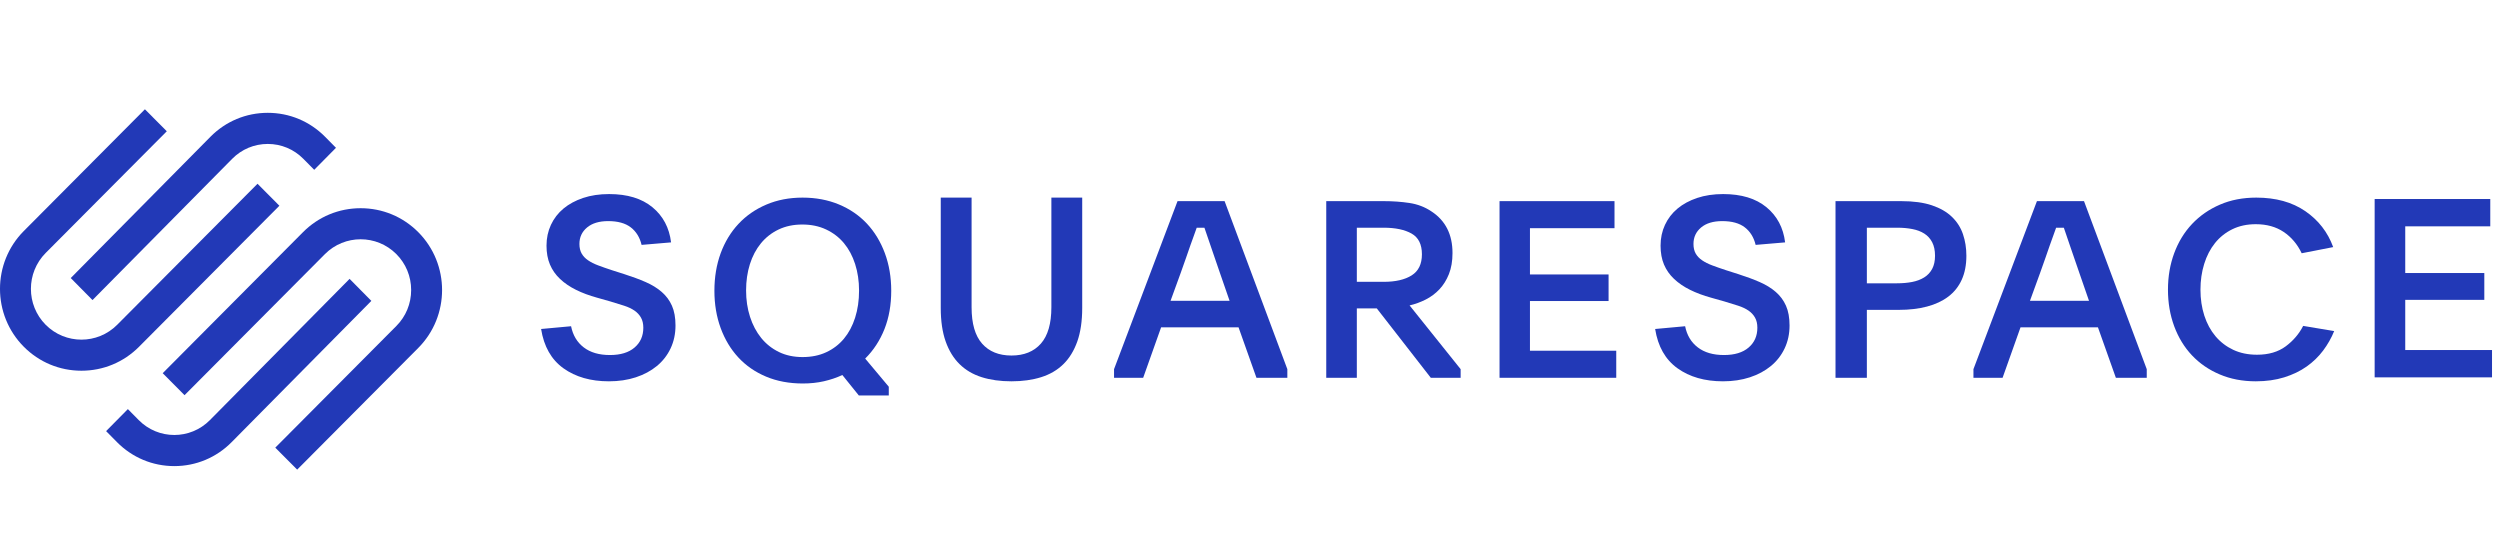
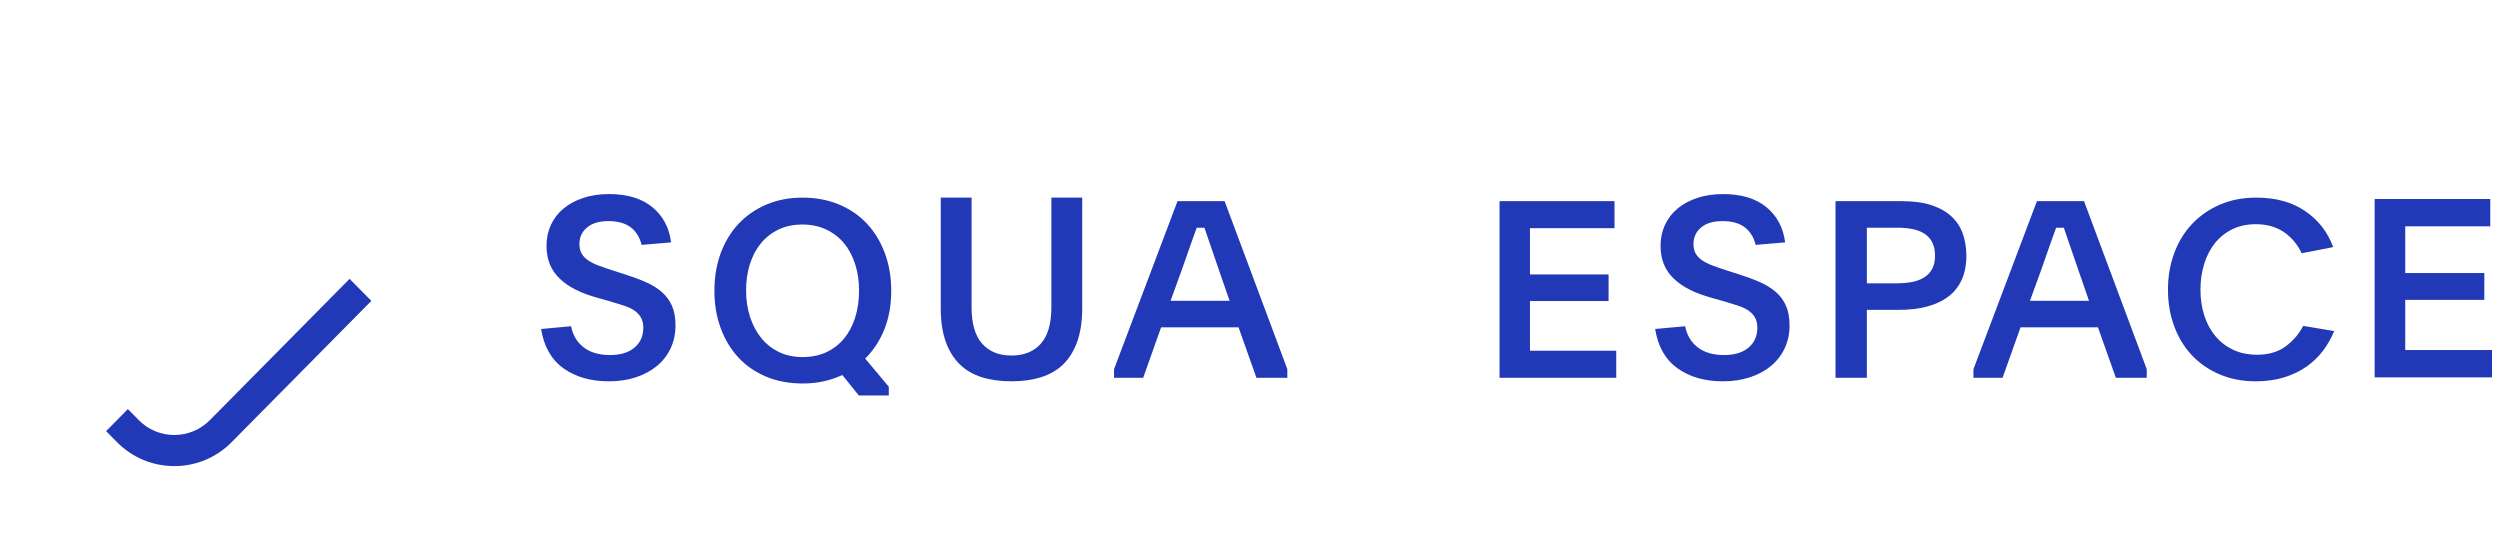
<svg xmlns="http://www.w3.org/2000/svg" width="156" height="34" viewBox="0 0 156 34" fill="none">
-   <path fill-rule="evenodd" clip-rule="evenodd" d="M5.772 18.724L14.489 9.91C15.081 9.311 15.869 8.982 16.709 8.982C17.548 8.982 18.336 9.311 18.928 9.91L19.607 10.596L20.965 9.223L20.286 8.536C19.332 7.571 18.062 7.04 16.708 7.04C15.355 7.04 14.084 7.571 13.13 8.536L4.414 17.35L5.772 18.724Z" fill="#2239B7" />
-   <path fill-rule="evenodd" clip-rule="evenodd" d="M17.434 12.838L16.069 11.466L7.312 20.267C6.082 21.503 4.081 21.503 2.851 20.267C1.622 19.031 1.622 17.02 2.851 15.784L10.408 8.191L9.043 6.819L1.487 14.413C-0.496 16.405 -0.496 19.647 1.487 21.639C2.445 22.602 3.722 23.133 5.081 23.133C6.441 23.133 7.718 22.602 8.676 21.638L17.434 12.838Z" fill="#2239B7" />
-   <path fill-rule="evenodd" clip-rule="evenodd" d="M26.099 14.486C25.141 13.523 23.864 12.992 22.504 12.992C21.144 12.992 19.867 13.523 18.909 14.486L10.152 23.287L11.516 24.659L20.274 15.858C21.504 14.622 23.505 14.622 24.734 15.857C25.329 16.455 25.656 17.251 25.656 18.098C25.656 18.947 25.329 19.742 24.734 20.34L17.177 27.934L18.543 29.305L26.099 21.712C28.081 19.72 28.081 16.478 26.099 14.486Z" fill="#2239B7" />
  <path fill-rule="evenodd" clip-rule="evenodd" d="M21.814 17.401L13.098 26.215C11.873 27.452 9.882 27.453 8.658 26.215L7.979 25.528L6.621 26.902L7.3 27.589C8.254 28.553 9.524 29.085 10.878 29.085C12.231 29.084 13.502 28.553 14.456 27.588L23.172 18.775L21.814 17.401Z" fill="#2239B7" />
  <path fill-rule="evenodd" clip-rule="evenodd" d="M35.635 20.357C35.748 20.92 36.011 21.36 36.425 21.677C36.839 21.995 37.383 22.154 38.058 22.154C38.722 22.154 39.235 21.998 39.598 21.685C39.961 21.373 40.143 20.962 40.143 20.451C40.143 20.201 40.094 19.99 39.997 19.819C39.9 19.647 39.764 19.501 39.591 19.381C39.417 19.262 39.202 19.16 38.947 19.077C38.691 18.993 38.405 18.905 38.088 18.811L37.261 18.577C36.77 18.442 36.33 18.278 35.942 18.085C35.553 17.892 35.221 17.666 34.946 17.405C34.67 17.145 34.46 16.846 34.317 16.507C34.174 16.169 34.102 15.775 34.102 15.328C34.102 14.859 34.194 14.427 34.378 14.031C34.562 13.636 34.823 13.297 35.16 13.016C35.498 12.735 35.906 12.514 36.387 12.352C36.867 12.191 37.408 12.11 38.012 12.11C39.146 12.11 40.045 12.383 40.71 12.93C41.374 13.477 41.762 14.208 41.875 15.125L40.035 15.281C39.923 14.812 39.698 14.448 39.361 14.188C39.023 13.927 38.553 13.797 37.95 13.797C37.388 13.797 36.949 13.93 36.632 14.195C36.315 14.461 36.156 14.802 36.156 15.219C36.156 15.458 36.203 15.658 36.295 15.82C36.387 15.982 36.519 16.122 36.693 16.241C36.867 16.361 37.079 16.468 37.329 16.561C37.58 16.655 37.863 16.755 38.18 16.859L38.962 17.108C39.453 17.265 39.895 17.428 40.288 17.6C40.682 17.772 41.016 17.978 41.292 18.218C41.568 18.457 41.781 18.743 41.929 19.077C42.077 19.41 42.151 19.821 42.151 20.311C42.151 20.832 42.049 21.308 41.845 21.74C41.64 22.172 41.354 22.539 40.986 22.841C40.618 23.143 40.181 23.378 39.675 23.544C39.169 23.71 38.61 23.794 37.996 23.794C36.862 23.794 35.916 23.523 35.16 22.982C34.404 22.44 33.939 21.623 33.765 20.529L35.635 20.357Z" fill="#2239B7" />
  <path fill-rule="evenodd" clip-rule="evenodd" d="M50.065 14.01C49.514 14.01 49.02 14.113 48.586 14.32C48.152 14.527 47.784 14.814 47.483 15.181C47.181 15.549 46.951 15.984 46.793 16.485C46.635 16.987 46.556 17.533 46.556 18.122C46.556 18.712 46.637 19.26 46.801 19.768C46.964 20.274 47.197 20.714 47.498 21.087C47.799 21.459 48.167 21.751 48.602 21.964C49.035 22.175 49.529 22.281 50.08 22.281C50.632 22.281 51.125 22.181 51.559 21.979C51.993 21.777 52.361 21.495 52.663 21.133C52.964 20.771 53.197 20.334 53.36 19.822C53.523 19.31 53.605 18.748 53.605 18.138C53.605 17.538 53.523 16.984 53.36 16.477C53.197 15.971 52.964 15.536 52.663 15.174C52.361 14.812 51.991 14.527 51.551 14.32C51.112 14.113 50.617 14.01 50.065 14.01ZM50.08 12.331C50.908 12.331 51.664 12.473 52.349 12.758C53.033 13.043 53.615 13.442 54.096 13.955C54.576 14.469 54.948 15.083 55.215 15.798C55.48 16.513 55.613 17.296 55.613 18.145C55.613 19.027 55.472 19.822 55.192 20.532C54.91 21.242 54.51 21.857 53.988 22.375L55.46 24.132V24.676H53.59L52.563 23.401C52.206 23.567 51.822 23.696 51.414 23.79C51.005 23.883 50.566 23.93 50.096 23.93C49.248 23.93 48.484 23.787 47.805 23.502C47.125 23.217 46.548 22.818 46.073 22.305C45.597 21.792 45.23 21.18 44.969 20.47C44.709 19.76 44.579 18.985 44.579 18.145C44.579 17.296 44.709 16.516 44.969 15.805C45.23 15.096 45.6 14.484 46.081 13.971C46.56 13.458 47.14 13.056 47.82 12.766C48.499 12.476 49.253 12.331 50.08 12.331Z" fill="#2239B7" />
  <path fill-rule="evenodd" clip-rule="evenodd" d="M63.116 22.185C63.9 22.185 64.511 21.938 64.949 21.444C65.386 20.949 65.606 20.192 65.606 19.171V12.331H67.53V19.218C67.53 20.03 67.428 20.725 67.225 21.303C67.02 21.881 66.731 22.355 66.354 22.724C65.977 23.094 65.514 23.365 64.964 23.537C64.415 23.709 63.798 23.794 63.116 23.794C62.424 23.794 61.805 23.709 61.261 23.537C60.716 23.365 60.255 23.094 59.879 22.724C59.502 22.355 59.212 21.881 59.008 21.303C58.804 20.725 58.703 20.03 58.703 19.218V12.331H60.627V19.171C60.627 20.192 60.846 20.949 61.284 21.444C61.721 21.938 62.332 22.185 63.116 22.185Z" fill="#2239B7" />
  <path fill-rule="evenodd" clip-rule="evenodd" d="M73.043 18.768H76.725L76.119 17.018C75.881 16.333 75.69 15.775 75.545 15.345C75.399 14.915 75.27 14.537 75.156 14.209H74.675C74.612 14.383 74.55 14.557 74.488 14.731C74.426 14.905 74.356 15.1 74.278 15.314C74.201 15.529 74.115 15.775 74.022 16.052C73.929 16.327 73.815 16.65 73.68 17.018L73.043 18.768ZM69.516 23.036L73.478 12.551H76.415L80.33 23.036V23.574H78.403L77.285 20.426H72.453L71.334 23.574H69.516V23.036Z" fill="#2239B7" />
-   <path fill-rule="evenodd" clip-rule="evenodd" d="M84.666 17.586H86.343C87.082 17.586 87.664 17.452 88.089 17.183C88.515 16.915 88.728 16.476 88.728 15.867C88.728 15.248 88.513 14.817 88.082 14.574C87.651 14.331 87.071 14.209 86.343 14.209H84.666V17.586ZM91.144 23.574H89.282L85.912 19.244H84.666V23.574H82.758V12.551H86.343C86.907 12.551 87.443 12.589 87.951 12.666C88.459 12.743 88.918 12.919 89.328 13.196C90.2 13.768 90.636 14.633 90.636 15.789C90.636 16.291 90.562 16.728 90.413 17.102C90.264 17.475 90.066 17.792 89.82 18.053C89.574 18.314 89.289 18.527 88.967 18.69C88.643 18.854 88.307 18.977 87.958 19.058L91.144 23.036V23.574Z" fill="#2239B7" />
  <path fill-rule="evenodd" clip-rule="evenodd" d="M93.571 12.551H100.745V14.239H95.469V17.126H100.375V18.784H95.469V21.885H100.854V23.574H93.571V12.551Z" fill="#2239B7" />
  <path fill-rule="evenodd" clip-rule="evenodd" d="M105.152 20.357C105.264 20.92 105.528 21.36 105.942 21.677C106.355 21.995 106.9 22.154 107.574 22.154C108.238 22.154 108.752 21.998 109.115 21.685C109.478 21.373 109.659 20.962 109.659 20.451C109.659 20.201 109.611 19.99 109.513 19.819C109.416 19.647 109.281 19.501 109.107 19.381C108.933 19.262 108.719 19.16 108.464 19.077C108.208 18.993 107.921 18.905 107.605 18.811L106.777 18.577C106.287 18.442 105.847 18.278 105.458 18.085C105.07 17.892 104.738 17.666 104.462 17.405C104.186 17.145 103.976 16.846 103.833 16.507C103.69 16.169 103.619 15.775 103.619 15.328C103.619 14.859 103.711 14.427 103.895 14.031C104.079 13.636 104.339 13.297 104.677 13.016C105.014 12.735 105.423 12.514 105.903 12.352C106.383 12.191 106.925 12.11 107.528 12.11C108.662 12.11 109.562 12.383 110.226 12.93C110.89 13.477 111.279 14.208 111.391 15.125L109.552 15.281C109.439 14.812 109.214 14.448 108.877 14.188C108.54 13.927 108.07 13.797 107.467 13.797C106.905 13.797 106.465 13.93 106.148 14.195C105.832 14.461 105.673 14.802 105.673 15.219C105.673 15.458 105.719 15.658 105.811 15.82C105.903 15.982 106.036 16.122 106.21 16.241C106.383 16.361 106.595 16.468 106.846 16.561C107.096 16.655 107.38 16.755 107.697 16.859L108.479 17.108C108.969 17.265 109.411 17.428 109.805 17.6C110.198 17.772 110.533 17.978 110.809 18.218C111.085 18.457 111.297 18.743 111.445 19.077C111.593 19.41 111.668 19.821 111.668 20.311C111.668 20.832 111.565 21.308 111.361 21.74C111.156 22.172 110.87 22.539 110.502 22.841C110.134 23.143 109.698 23.378 109.192 23.544C108.685 23.71 108.126 23.794 107.513 23.794C106.379 23.794 105.433 23.523 104.677 22.982C103.92 22.44 103.455 21.623 103.281 20.529L105.152 20.357Z" fill="#2239B7" />
  <path fill-rule="evenodd" clip-rule="evenodd" d="M116.492 17.678H118.369C118.713 17.678 119.028 17.651 119.315 17.595C119.602 17.539 119.852 17.445 120.066 17.313C120.28 17.181 120.447 17.004 120.567 16.78C120.686 16.558 120.746 16.284 120.746 15.959C120.746 15.624 120.686 15.343 120.567 15.115C120.447 14.886 120.282 14.706 120.074 14.574C119.865 14.442 119.617 14.348 119.331 14.293C119.044 14.237 118.734 14.209 118.4 14.209H116.492V17.678ZM114.536 12.551H118.635C119.396 12.551 120.035 12.638 120.551 12.812C121.067 12.986 121.484 13.226 121.802 13.534C122.12 13.841 122.35 14.201 122.49 14.616C122.631 15.03 122.702 15.478 122.702 15.959C122.702 16.532 122.605 17.031 122.412 17.456C122.219 17.88 121.94 18.231 121.576 18.507C121.21 18.784 120.767 18.991 120.246 19.129C119.724 19.267 119.135 19.336 118.478 19.336H116.492V23.574H114.536V12.551Z" fill="#2239B7" />
  <path fill-rule="evenodd" clip-rule="evenodd" d="M126.67 18.768H130.353L129.747 17.018C129.508 16.333 129.316 15.775 129.171 15.345C129.027 14.915 128.897 14.537 128.783 14.209H128.302C128.24 14.383 128.177 14.557 128.115 14.731C128.053 14.905 127.983 15.1 127.905 15.314C127.828 15.529 127.742 15.775 127.649 16.052C127.556 16.327 127.442 16.65 127.307 17.018L126.67 18.768ZM123.143 23.036L127.105 12.551H130.042L133.957 23.036V23.574H132.03L130.912 20.426H126.08L124.961 23.574H123.143V23.036Z" fill="#2239B7" />
  <path fill-rule="evenodd" clip-rule="evenodd" d="M145.653 20.659C145.478 21.09 145.248 21.495 144.964 21.875C144.68 22.254 144.337 22.587 143.935 22.871C143.532 23.156 143.065 23.38 142.534 23.546C142.002 23.711 141.411 23.794 140.761 23.794C139.935 23.794 139.185 23.65 138.509 23.363C137.833 23.077 137.256 22.68 136.778 22.173C136.3 21.666 135.931 21.061 135.671 20.36C135.411 19.658 135.281 18.897 135.281 18.078C135.281 17.258 135.411 16.498 135.671 15.796C135.931 15.094 136.302 14.487 136.785 13.975C137.268 13.463 137.848 13.06 138.524 12.769C139.2 12.476 139.956 12.331 140.792 12.331C142.01 12.331 143.029 12.613 143.85 13.176C144.67 13.739 145.251 14.487 145.591 15.419L143.625 15.803C143.357 15.24 142.982 14.797 142.503 14.474C142.023 14.151 141.442 13.99 140.761 13.99C140.214 13.99 139.726 14.095 139.298 14.304C138.87 14.513 138.509 14.802 138.214 15.169C137.92 15.536 137.696 15.97 137.541 16.47C137.386 16.97 137.309 17.506 137.309 18.078C137.309 18.659 137.389 19.198 137.549 19.693C137.709 20.188 137.941 20.616 138.245 20.979C138.55 21.341 138.919 21.624 139.352 21.828C139.786 22.032 140.281 22.135 140.838 22.135C141.561 22.135 142.157 21.96 142.627 21.612C143.096 21.264 143.46 20.838 143.718 20.336L145.653 20.659Z" fill="#2239B7" />
  <path fill-rule="evenodd" clip-rule="evenodd" d="M148.178 12.418H155.393V14.123H150.087V17.037H155.021V18.711H150.087V21.842H155.502V23.547H148.178V12.418Z" fill="#2239B7" />
</svg>